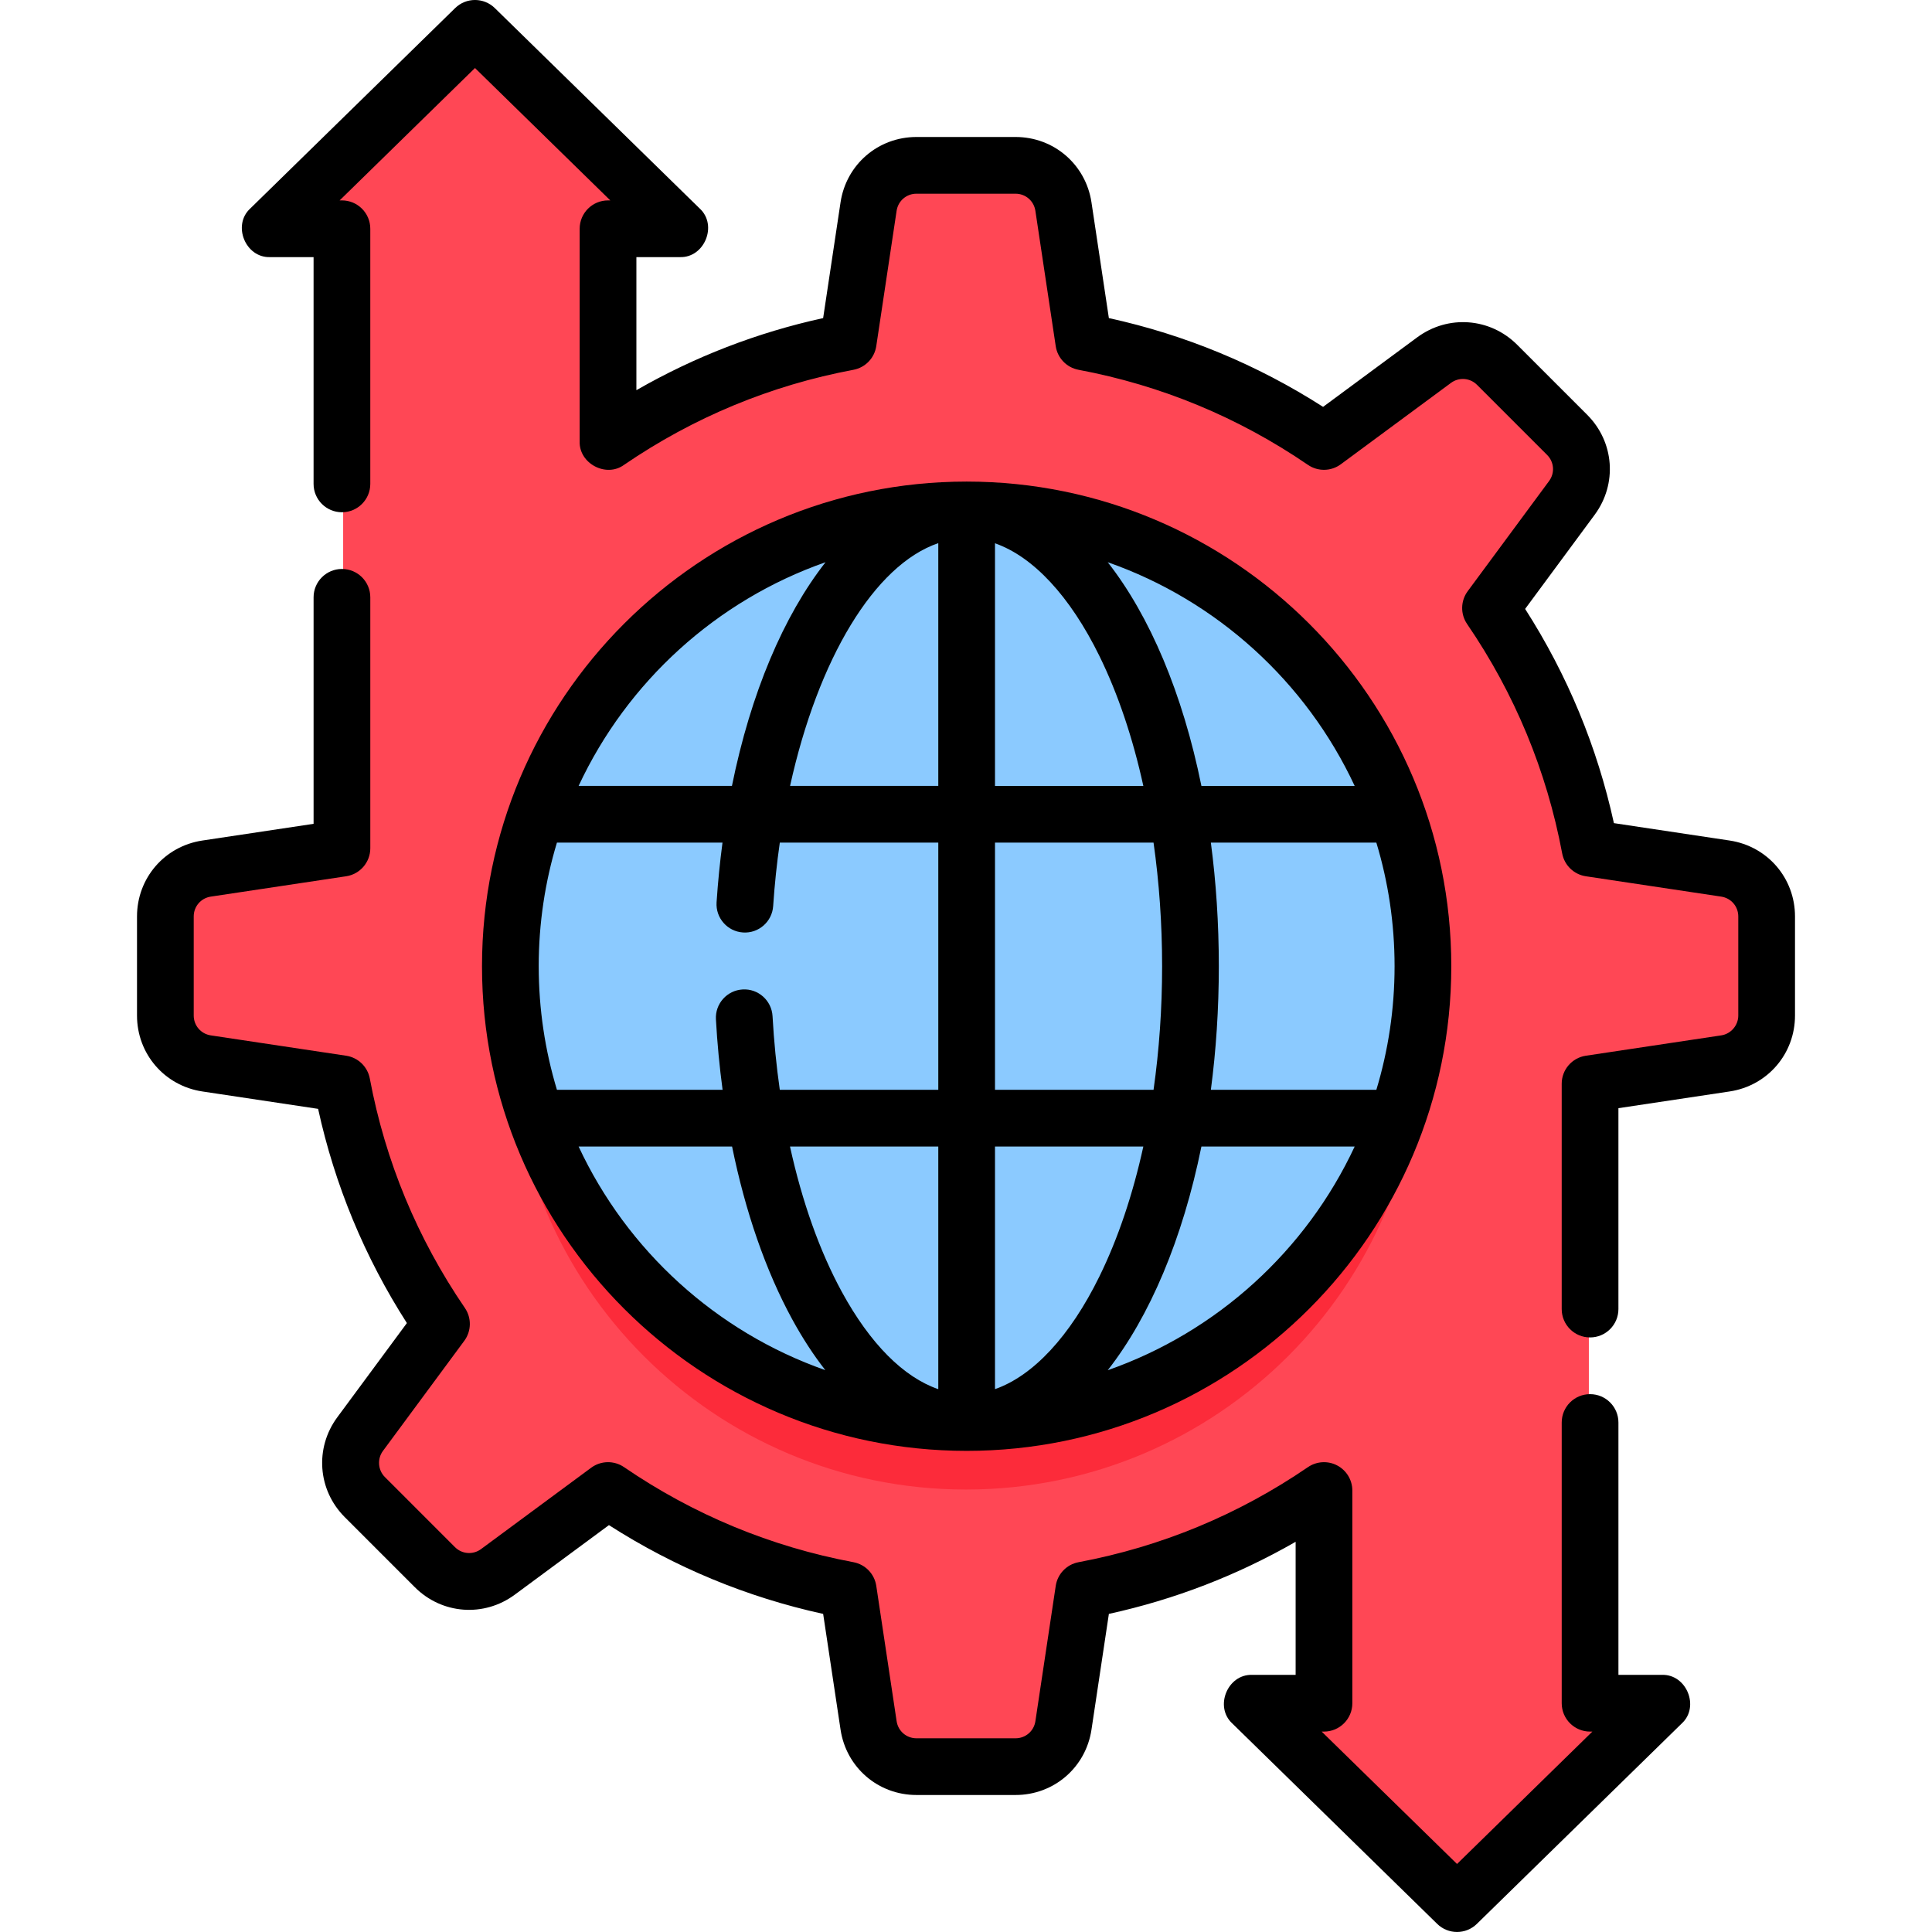
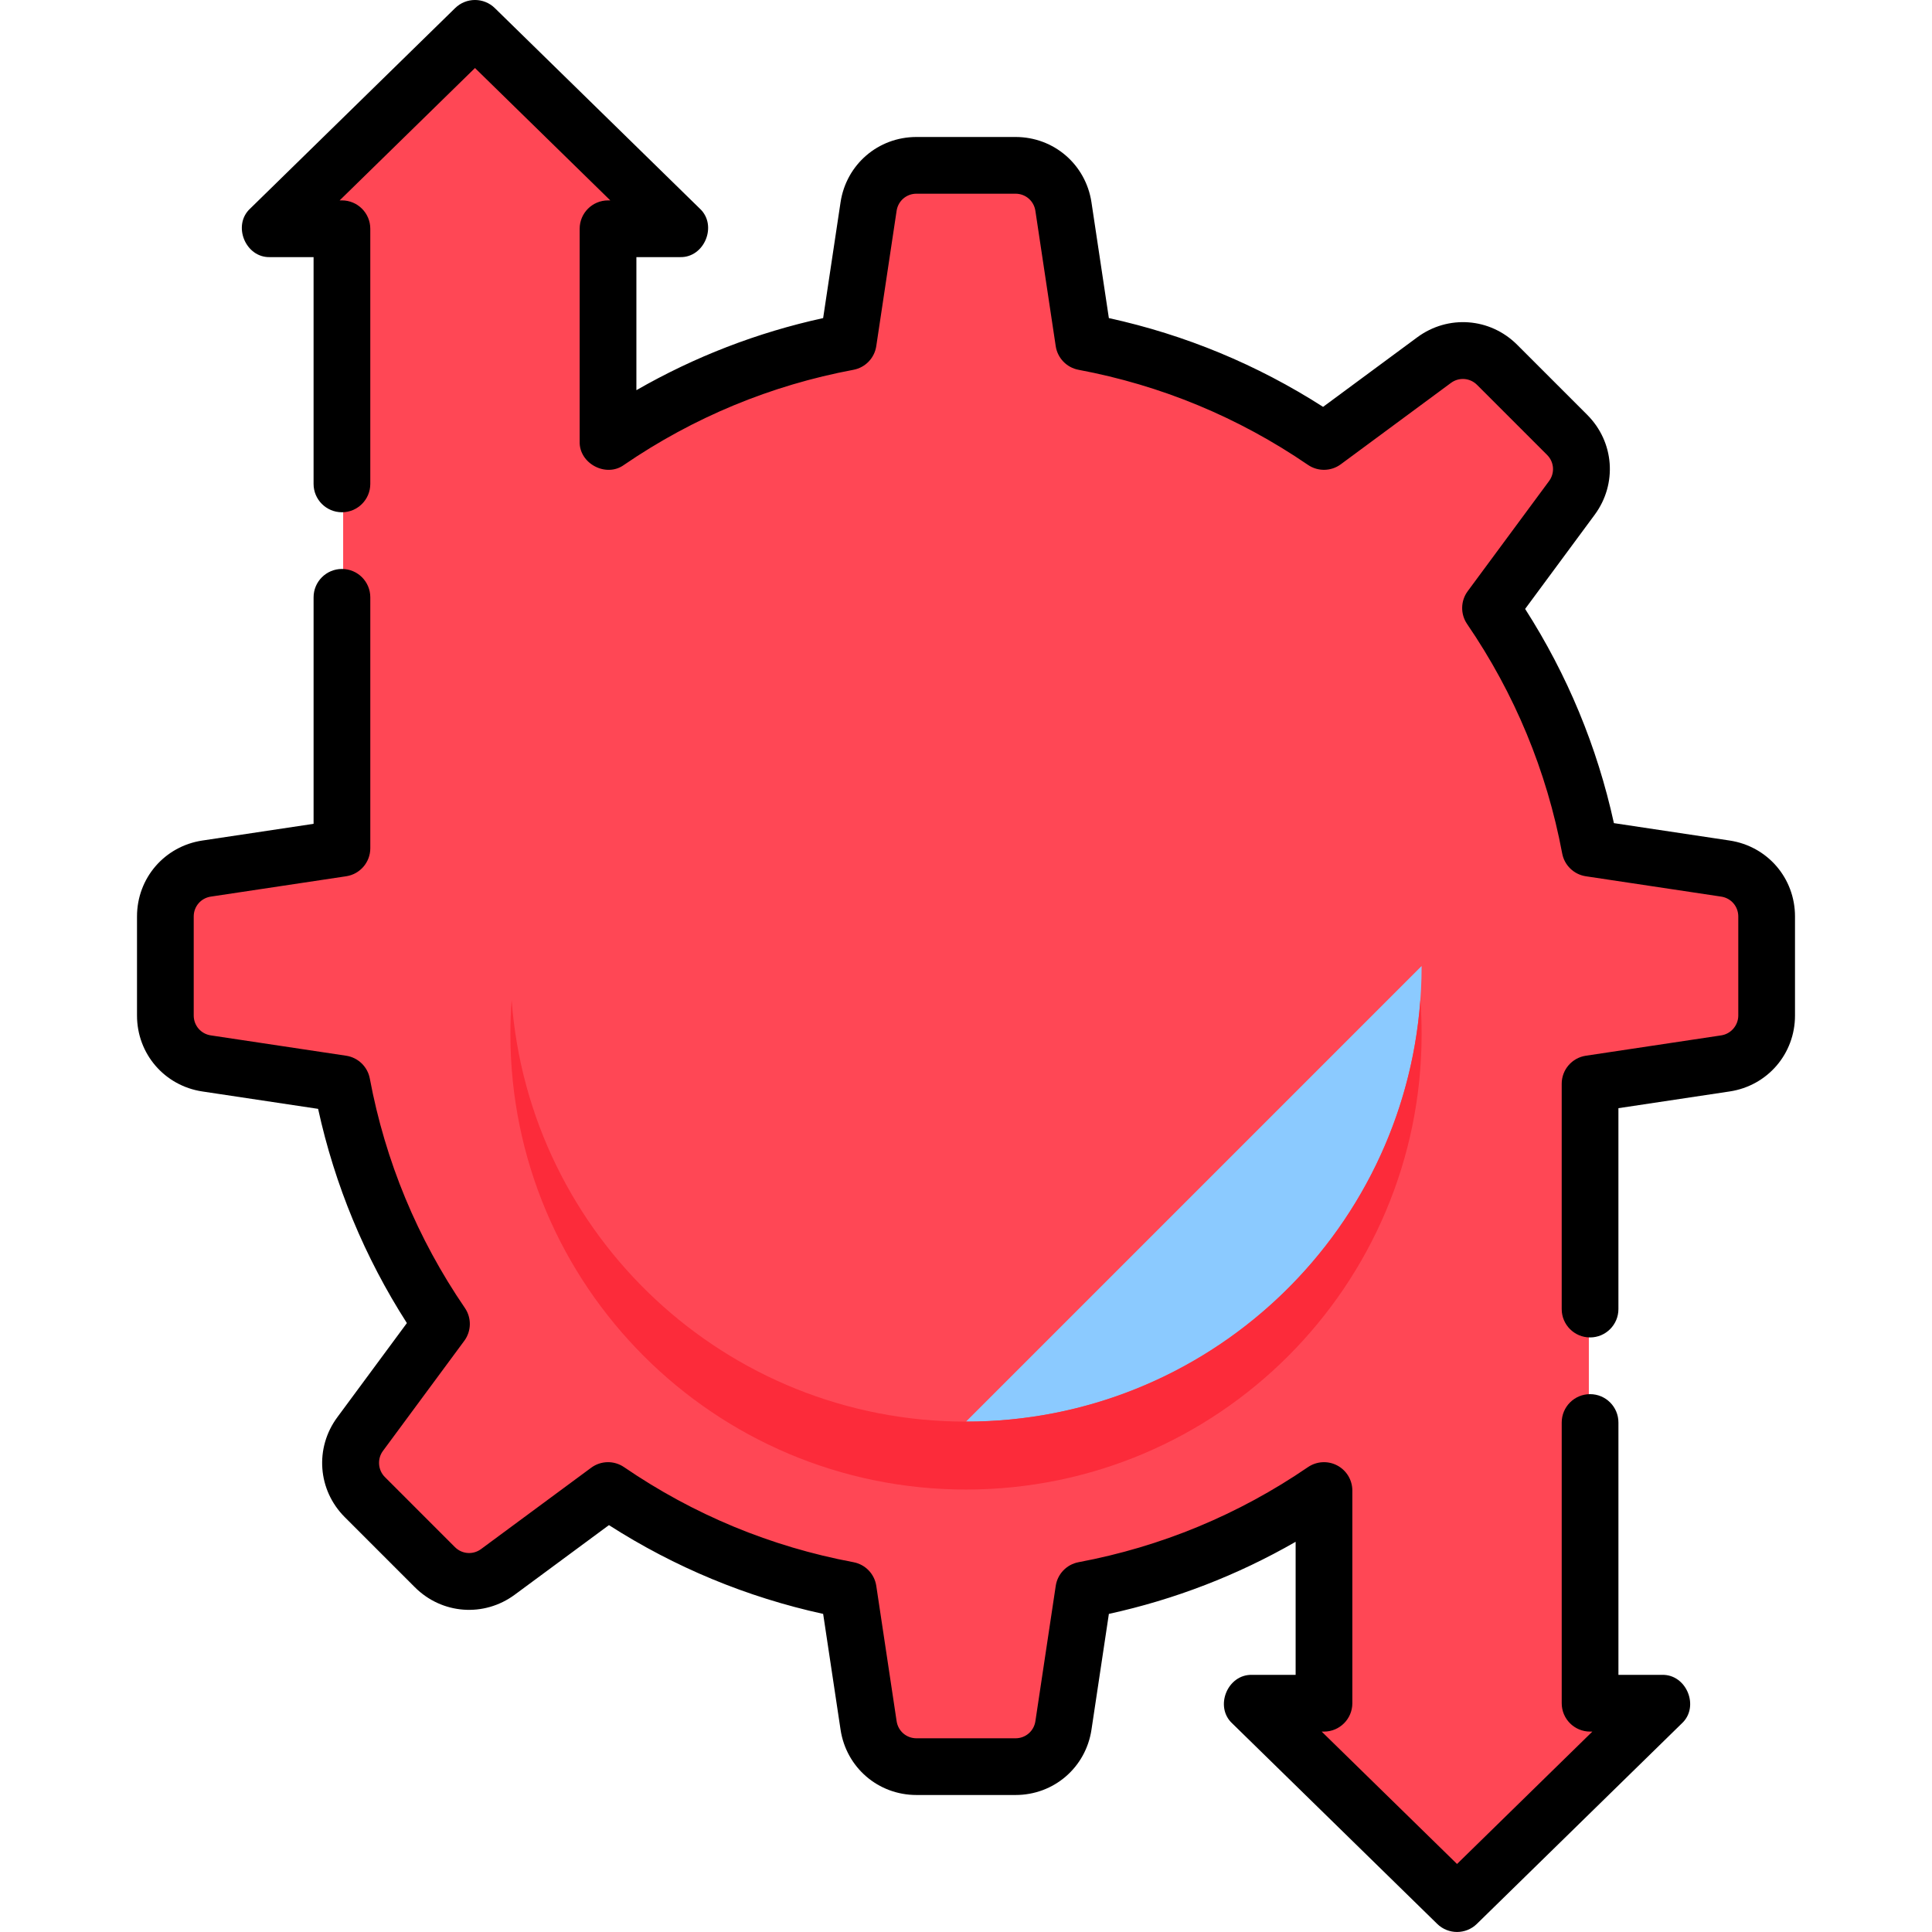
<svg xmlns="http://www.w3.org/2000/svg" id="Layer_1" enable-background="new 0 0 512 512" height="512" viewBox="0 0 512 512" width="512">
  <g>
    <g>
      <path d="m456.862 230.231-35.799-5.382c-4.354-23.214-13.479-44.743-26.326-63.531l21.516-29.128c3.766-5.099 3.236-12.185-1.246-16.667l-18.53-18.53c-4.482-4.482-11.568-5.011-16.667-1.246l-29.129 21.516c-18.788-12.847-40.317-21.972-63.531-26.326l-5.381-35.799c-.942-6.268-6.328-10.904-12.666-10.904h-26.205c-6.338 0-11.724 4.636-12.666 10.904l-5.381 35.799c-23.214 4.354-44.743 13.48-63.531 26.326v-56.257h18.998l-54.19-53.006-54.189 53.006h18.998v163.844.001l-35.799 5.382c-6.268.942-10.904 6.327-10.904 12.666v26.205c0 6.339 4.636 11.724 10.904 12.667l35.799 5.381c4.354 23.214 13.479 44.743 26.326 63.531l-21.515 29.127c-3.766 5.099-3.236 12.185 1.246 16.667l18.53 18.53c4.482 4.482 11.569 5.012 16.667 1.246l29.128-21.516c18.788 12.847 40.317 21.972 63.531 26.326l5.381 35.799c.942 6.268 6.327 10.905 12.666 10.905h26.205c6.339 0 11.724-4.636 12.666-10.905l5.381-35.799c23.214-4.354 44.744-13.48 63.531-26.326v56.257h-18.998l54.19 53.006 54.189-53.006h-18.998v-163.844.001s0 0 0-.001l35.799-5.381c6.268-.942 10.905-6.328 10.905-12.667v-26.205c0-6.338-4.637-11.724-10.905-12.666z" fill="#ff4755" />
-       <path d="m376.743 256c0 66.685-54.058 120.743-120.743 120.743s-120.743-54.058-120.743-120.743 54.058-120.743 120.743-120.743 120.743 54.059 120.743 120.743z" fill="#8bcaff" />
+       <path d="m376.743 256c0 66.685-54.058 120.743-120.743 120.743z" fill="#8bcaff" />
      <path d="m256 376.743c-63.657 0-115.805-49.262-120.409-111.743-.219 2.972-.334 5.972-.334 9 0 66.685 54.058 120.743 120.743 120.743s120.743-54.058 120.743-120.743c0-3.028-.115-6.028-.334-9-4.604 62.481-56.752 111.743-120.409 111.743z" fill="#fc2b3a" />
    </g>
    <g>
      <path d="m458.373 222.749-30.671-4.61c-4.431-20.236-12.328-39.289-23.526-56.769l18.435-24.958c6.031-8.163 5.2-19.299-1.979-26.479l-18.565-18.566c-7.177-7.175-18.312-8.009-26.479-1.978l-24.957 18.434c-17.479-11.198-36.532-19.094-56.77-23.526l-4.61-30.671c-1.51-10.037-9.972-17.323-20.122-17.323h-26.256c-10.151 0-18.613 7.286-20.122 17.323l-4.611 30.671c-17.462 3.825-34.042 10.228-49.491 19.107v-35.265h11.521c6.534.218 10.077-8.474 5.255-12.887l-54.295-53.11c-2.921-2.857-7.589-2.857-10.51 0l-54.295 53.11c-4.823 4.413-1.278 13.104 5.255 12.887h11.521v60.099c0 4.151 3.365 7.515 7.515 7.515s7.515-3.364 7.515-7.515v-67.614c0-4.151-3.365-7.515-7.515-7.515h-.606l35.866-35.083 35.864 35.084h-.606c-4.15 0-7.515 3.364-7.515 7.515v56.368c-.188 5.857 7.029 9.662 11.756 6.203 18.442-12.611 38.898-21.087 60.799-25.196 3.144-.589 5.57-3.105 6.046-6.268l5.392-35.871c.394-2.623 2.607-4.527 5.26-4.527h26.256c2.653 0 4.865 1.904 5.259 4.528l5.391 35.87c.476 3.163 2.902 5.679 6.046 6.268 21.902 4.109 42.359 12.585 60.8 25.196 2.639 1.805 6.132 1.743 8.706-.16l29.185-21.557c2.134-1.576 5.046-1.358 6.922.518l18.565 18.564c1.876 1.877 2.094 4.788.517 6.922l-21.558 29.186c-1.9 2.572-1.964 6.066-.158 8.706 12.612 18.443 21.088 38.899 25.196 60.799.589 3.144 3.105 5.571 6.268 6.046l35.87 5.391c2.624.394 4.528 2.607 4.528 5.259v26.256c0 2.611-1.947 4.873-4.528 5.26l-35.87 5.391c-3.677.553-6.397 3.712-6.397 7.432v59.709c0 4.151 3.364 7.515 7.515 7.515s7.515-3.364 7.515-7.515v-53.24l29.473-4.43c10.037-1.51 17.323-9.973 17.323-20.123v-26.256c0-10.148-7.286-18.61-17.323-20.12z" />
      <path d="m440.422 443.861h-11.522v-66.882c0-4.151-3.364-7.515-7.515-7.515s-7.515 3.364-7.515 7.515v74.396c0 4.151 3.364 7.515 7.515 7.515h.607l-35.866 35.083-35.866-35.083h.607c4.151 0 7.515-3.364 7.515-7.515v-56.367c0-2.788-1.543-5.345-4.008-6.646-2.464-1.301-5.448-1.13-7.749.442-18.441 12.611-38.898 21.087-60.8 25.196-3.144.589-5.57 3.105-6.046 6.268l-5.391 35.869c-.394 2.624-2.606 4.528-5.259 4.528h-26.256c-2.654 0-4.865-1.904-5.26-4.528l-5.392-35.869c-.476-3.163-2.902-5.679-6.046-6.268-21.902-4.109-42.358-12.585-60.8-25.196-2.641-1.805-6.135-1.743-8.706.16l-29.184 21.557c-2.135 1.577-5.046 1.358-6.922-.517l-18.566-18.568c-1.846-1.845-2.068-4.821-.517-6.921l21.558-29.185c1.9-2.572 1.964-6.066.159-8.706-12.61-18.441-21.087-38.897-25.195-60.799-.59-3.144-3.106-5.57-6.269-6.046l-35.869-5.391c-2.624-.394-4.528-2.607-4.528-5.26v-26.256c0-2.654 1.905-4.865 4.528-5.259l35.869-5.392c3.678-.553 6.398-3.712 6.398-7.432v-66.492c0-4.151-3.365-7.515-7.515-7.515s-7.515 3.364-7.515 7.515v60.024l-29.472 4.429c-10.038 1.51-17.323 9.972-17.323 20.122v26.256c0 10.151 7.285 18.613 17.323 20.123l30.67 4.61c4.433 20.237 12.329 39.29 23.526 56.769l-18.435 24.957c-6.031 8.165-5.199 19.301 1.979 26.478l18.566 18.568c7.177 7.176 18.312 8.01 26.479 1.978l24.957-18.435c17.479 11.198 36.532 19.094 56.77 23.526l4.611 30.669c1.508 10.038 9.971 17.324 20.122 17.324h26.256c10.151 0 18.613-7.286 20.122-17.323l4.61-30.67c17.463-3.825 34.043-10.228 49.492-19.107v35.265h-11.522c-6.535-.218-10.077 8.475-5.254 12.886l54.295 53.109c1.46 1.429 3.357 2.143 5.254 2.143s3.794-.714 5.254-2.143l54.296-53.109c4.823-4.411 1.278-13.103-5.255-12.885z" />
-       <path d="m256.171 384.494c70.82 0 128.436-57.615 128.436-128.435s-57.617-128.437-128.436-128.437c-70.82 0-128.436 57.616-128.436 128.436s57.616 128.436 128.436 128.436zm37.393-21.372c11.162-14.25 19.862-34.827 24.822-59.281h40.617c-12.86 27.568-36.485 49.14-65.439 59.281zm76.013-107.063c0 11.384-1.693 22.379-4.829 32.753h-43.857c1.378-10.423 2.109-21.394 2.109-32.753 0-11.36-.732-22.331-2.109-32.754h43.857c3.136 10.374 4.829 21.369 4.829 32.754zm-10.574-47.784h-40.617c-4.96-24.454-13.66-45.031-24.822-59.281 28.954 10.142 52.578 31.713 65.439 59.281zm-95.318-64.297c10.089 3.525 19.881 13.983 27.682 29.885 4.942 10.075 8.844 21.73 11.63 34.412h-39.312zm0 79.326h42.017c1.489 10.493 2.27 21.49 2.27 32.754s-.781 22.261-2.269 32.753h-42.017v-65.507zm0 80.537h39.312c-2.786 12.682-6.688 24.337-11.63 34.412-7.801 15.902-17.593 26.36-27.682 29.885zm-15.029 64.303c-9.186-3.163-18.053-12.02-25.546-25.761-5.9-10.821-10.555-23.973-13.754-38.542h39.299v64.303zm0-224.206v64.337h-39.279c7.424-33.659 22.332-58.551 39.279-64.337zm-29.876 5.055c-11.115 14.181-19.826 34.69-24.808 59.282h-40.634c12.861-27.568 36.487-49.14 65.442-59.282zm-76.016 107.066c0-11.384 1.693-22.379 4.829-32.754h43.876c-.68 5.136-1.208 10.411-1.568 15.812-.276 4.141 2.857 7.722 6.998 7.998 4.138.285 7.722-2.857 7.998-6.998.383-5.748.978-11.362 1.76-16.812h41.999v65.508h-42.002c-.902-6.336-1.555-12.855-1.922-19.509-.229-4.144-3.783-7.335-7.917-7.089-4.144.228-7.318 3.773-7.09 7.917.35 6.342.952 12.579 1.767 18.681h-43.899c-3.135-10.376-4.829-21.37-4.829-32.754zm51.243 47.782c3.512 17.251 8.913 32.907 15.909 45.736 2.737 5.02 5.681 9.534 8.798 13.522-28.925-10.151-52.523-31.711-65.375-59.258z" />
    </g>
  </g>
</svg>